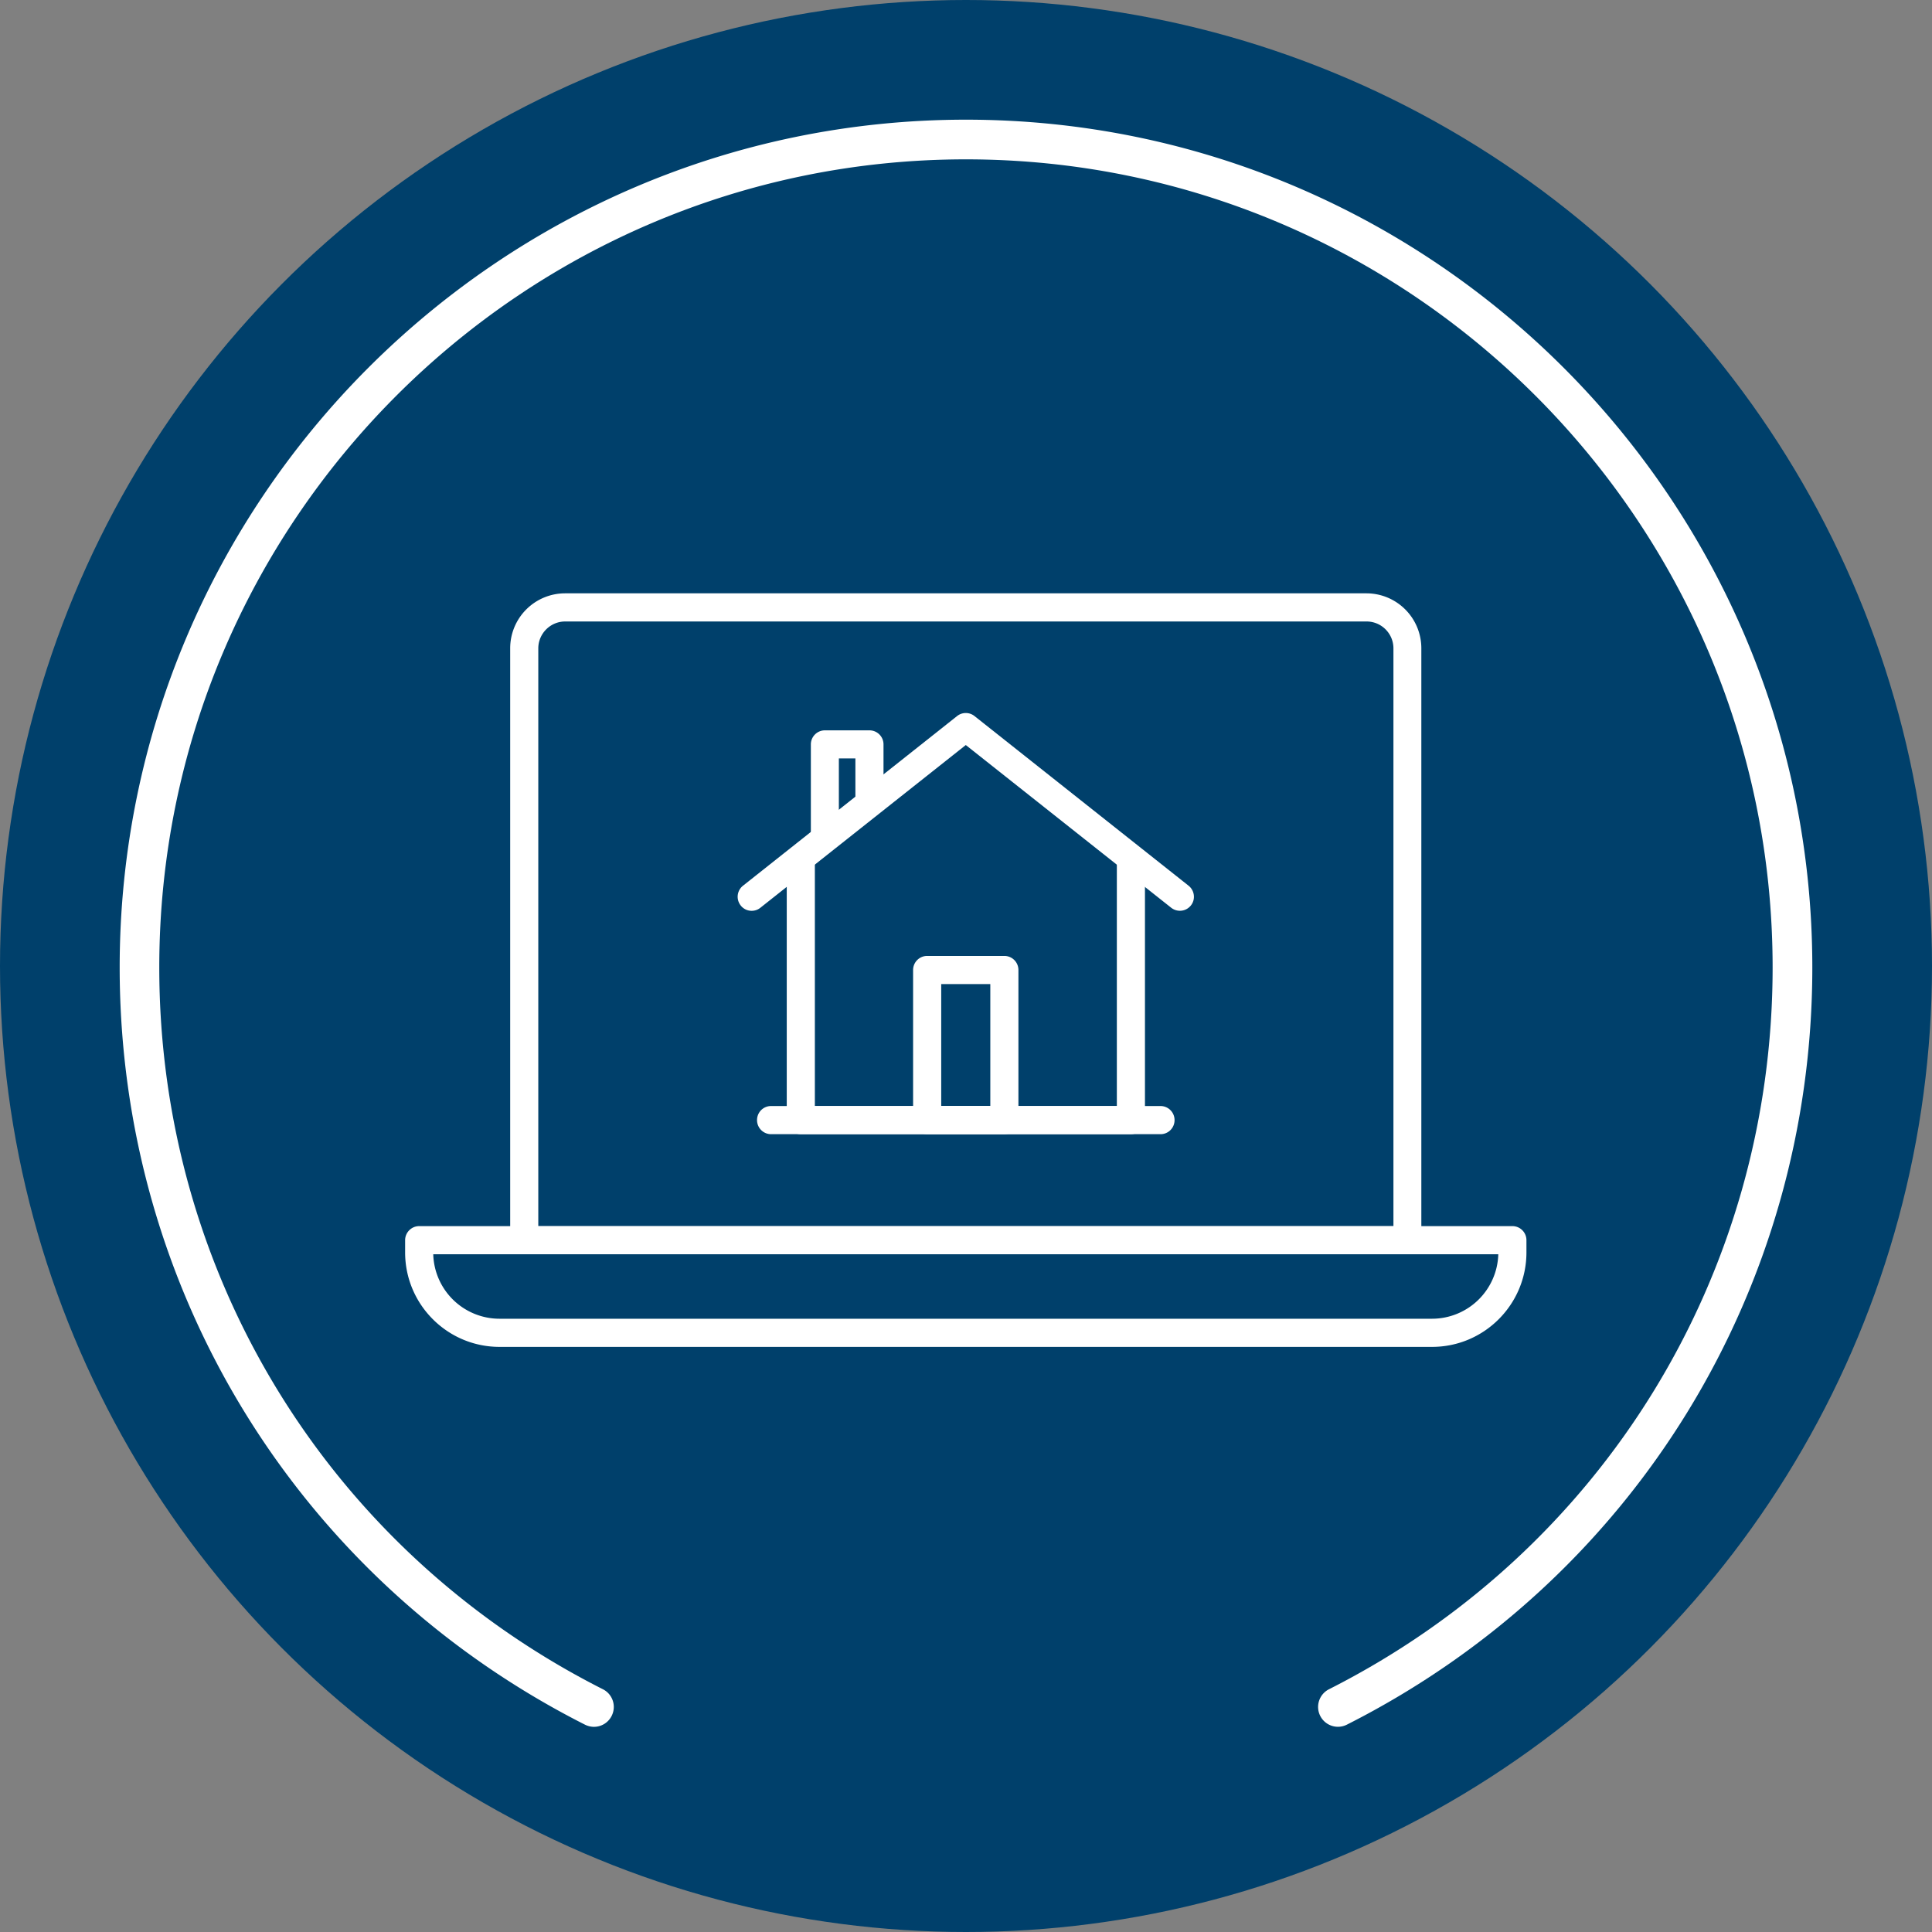
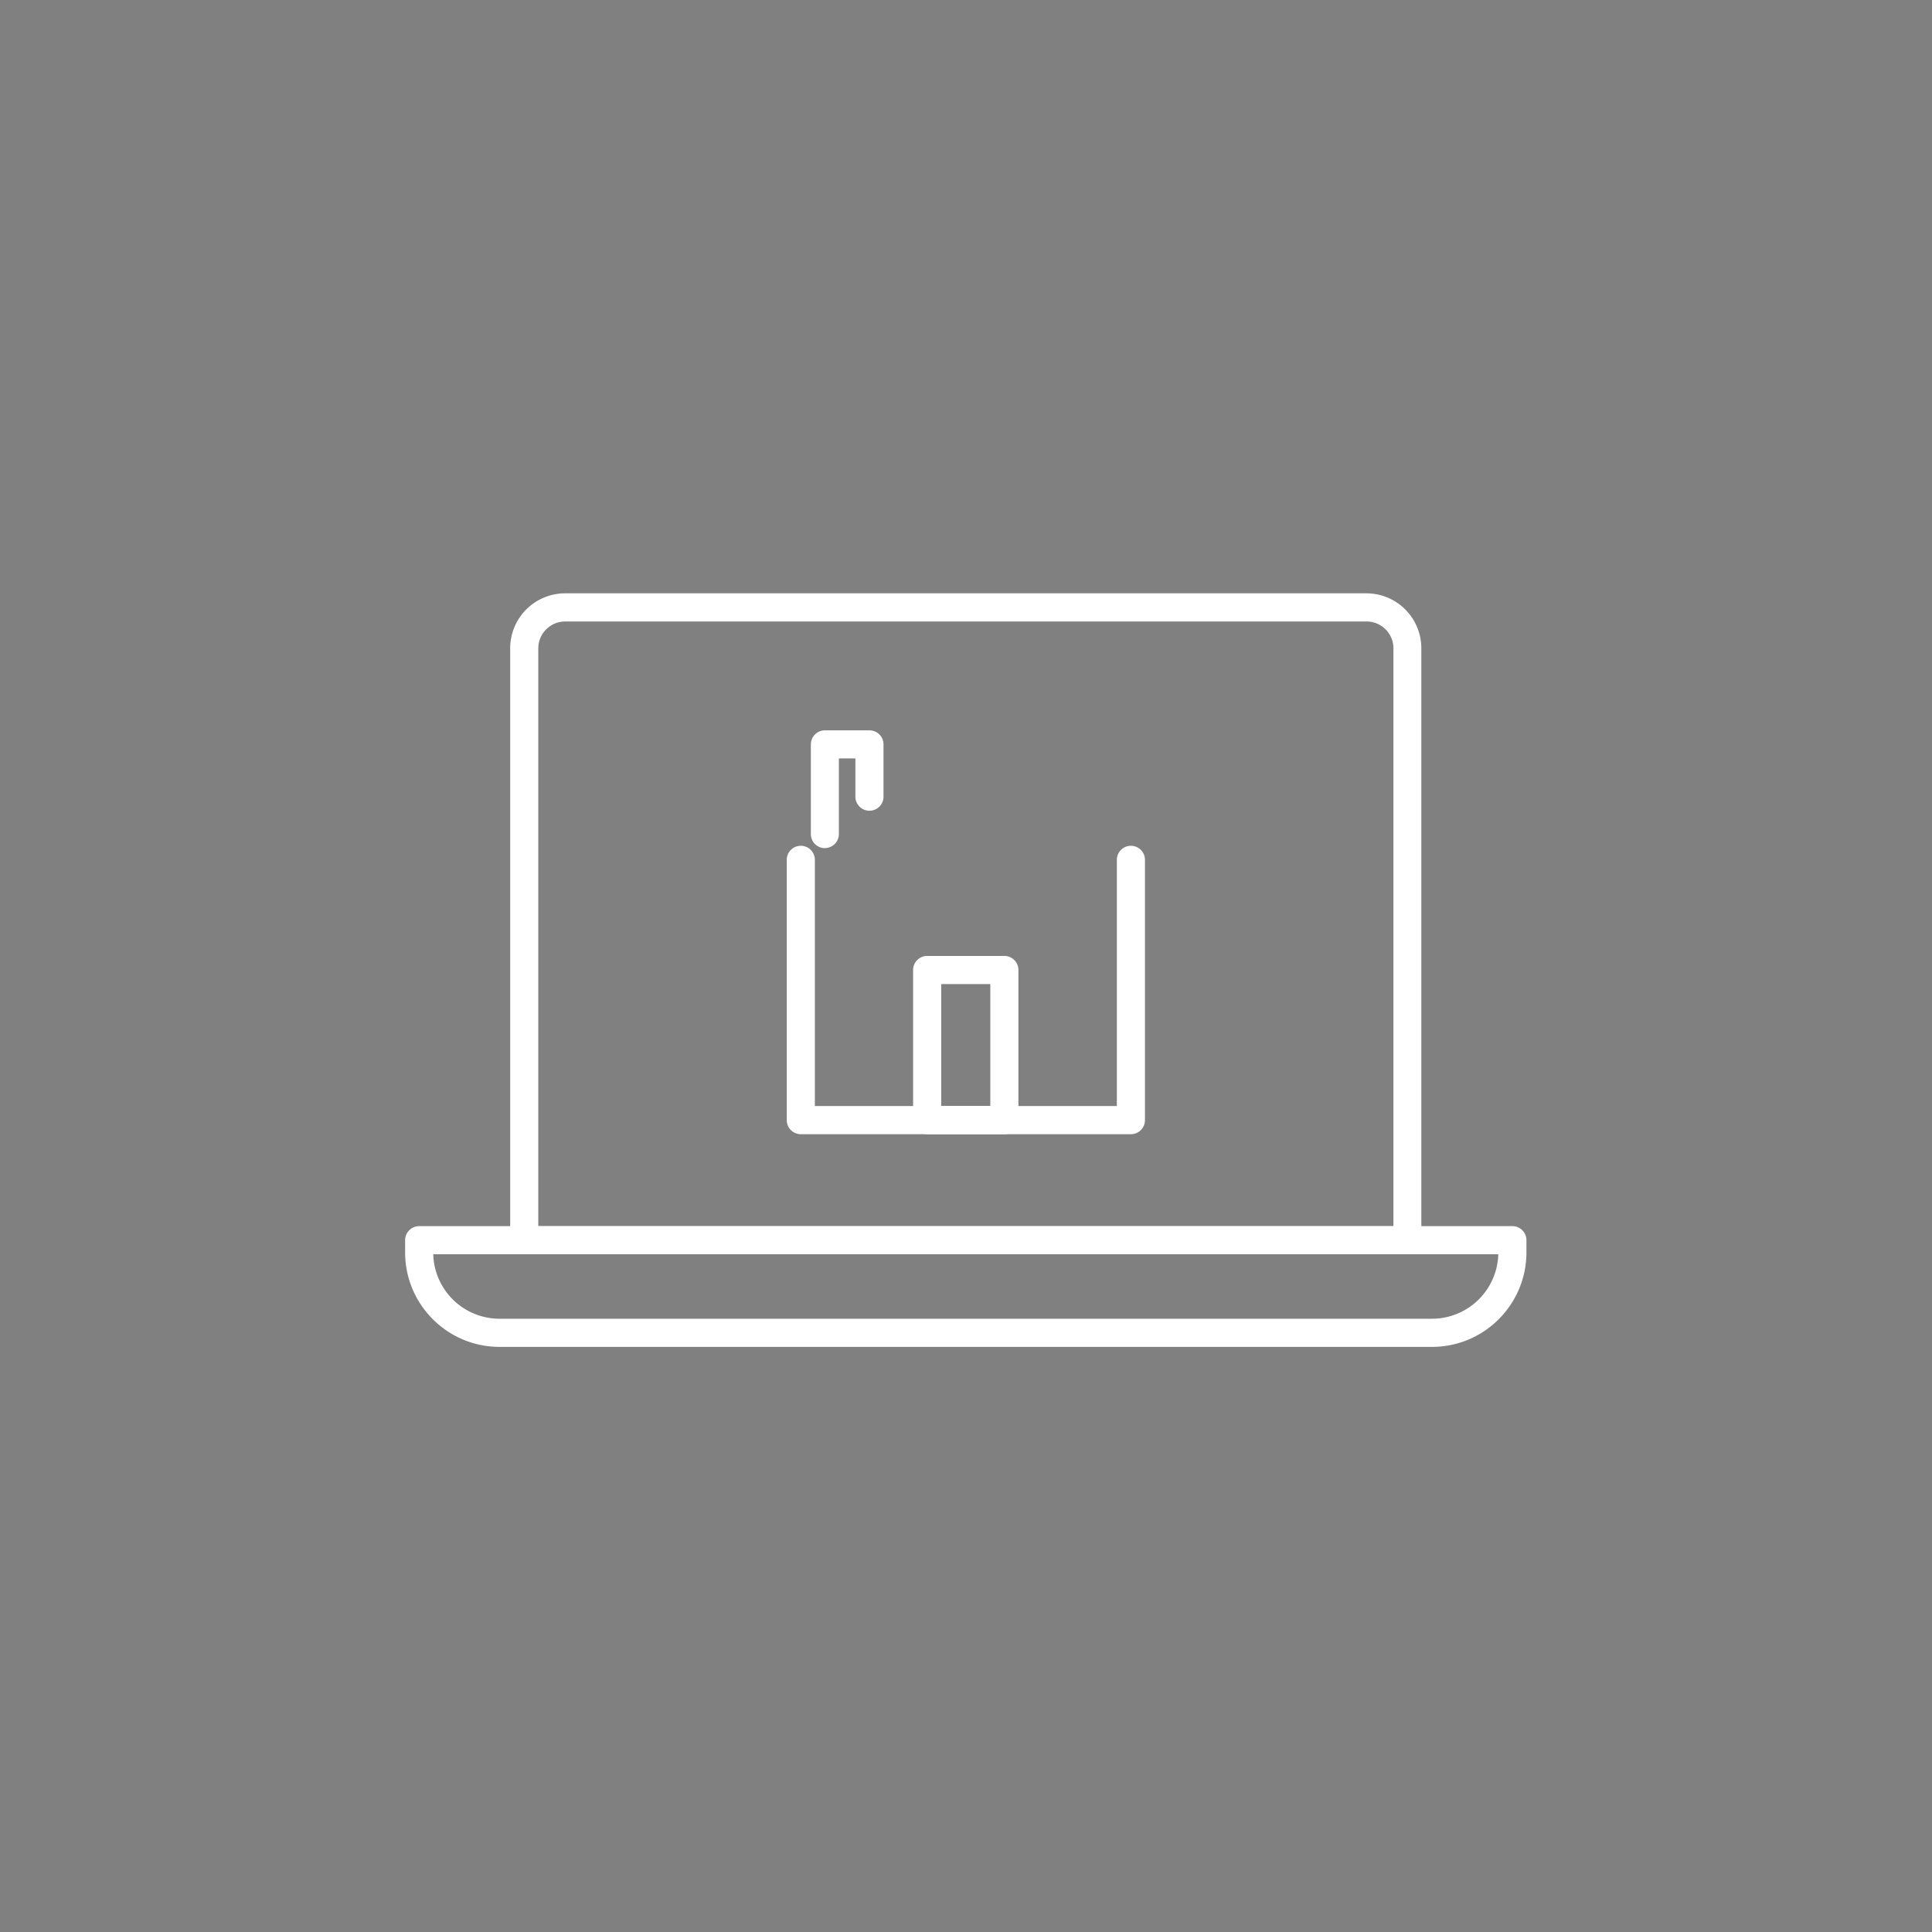
<svg xmlns="http://www.w3.org/2000/svg" width="113" height="113" viewBox="0 0 113 113" fill="none">
  <rect x="0" y="0" width="113" height="113" fill="#808080" stroke="none" />
-   <circle cx="56.5" cy="56.5" r="56.5" fill="#00406B" />
  <g clip-path="url(#4ysz5i1mia)" fill="#fff">
-     <path d="M34.743 101c-.174 0-.353-.041-.52-.122C17.432 92.382 7 75.414 7 56.584 7 29.24 29.208 7 56.5 7S106 29.24 106 56.584c0 18.83-10.433 35.798-27.222 44.288a1.16 1.16 0 0 1-1.048-2.07c16.008-8.096 25.948-24.27 25.948-42.218 0-26.062-21.166-47.264-47.184-47.264-26.018 0-47.178 21.202-47.178 47.264 0 17.948 9.94 34.122 25.948 42.218.573.29.8.986.51 1.56a1.157 1.157 0 0 1-1.037.638h.006z" />
    <path d="M66.14 66.338H46.838a.822.822 0 0 1-.822-.824V50.291a.822.822 0 1 1 1.644 0v14.4h17.663v-14.4a.822.822 0 1 1 1.644 0v15.223a.822.822 0 0 1-.821.824h-.006z" />
-     <path d="M43.965 53.272a.805.805 0 0 1-.643-.313.822.822 0 0 1 .134-1.154l12.522-9.923a.817.817 0 0 1 1.02 0l12.522 9.923c.353.284.417.8.133 1.154a.82.82 0 0 1-1.152.133l-12.013-9.516-12.013 9.516a.805.805 0 0 1-.51.18zM67.875 66.337H45.1a.822.822 0 0 1-.822-.823c0-.458.365-.824.822-.824h22.776c.452 0 .822.366.822.824a.819.819 0 0 1-.822.823z" />
    <path d="M58.744 66.338h-4.516a.822.822 0 0 1-.822-.823v-8.78c0-.453.365-.824.822-.824h4.516c.452 0 .822.365.822.824v8.78a.822.822 0 0 1-.822.823zm-3.694-1.647h2.872v-7.133h-2.871v7.133zM48.248 49.607a.822.822 0 0 1-.822-.823V43.54c0-.452.364-.823.822-.823h2.605c.452 0 .822.365.822.823v3.056a.822.822 0 1 1-1.644 0V44.36h-.967v4.419a.822.822 0 0 1-.822.824l.006.005z" />
    <path d="M82.316 73.36H30.662a.822.822 0 0 1-.822-.823V37.916a3.214 3.214 0 0 1 3.207-3.213h46.878a3.214 3.214 0 0 1 3.207 3.213v34.621a.822.822 0 0 1-.822.824h.006zm-50.832-1.64H81.5V37.922c0-.864-.7-1.572-1.569-1.572H33.053c-.863 0-1.569.708-1.569 1.572V71.72z" />
    <path d="M83.761 78.777H29.213c-3.04 0-5.518-2.476-5.518-5.526v-.714c0-.452.37-.823.822-.823h63.94c.451 0 .822.365.822.823v.714c0 3.044-2.473 5.526-5.518 5.526zM25.34 73.361a3.88 3.88 0 0 0 3.873 3.77H83.76a3.88 3.88 0 0 0 3.873-3.77H25.34z" />
  </g>
  <defs>
    <clipPath id="4ysz5i1mia">
      <path fill="#fff" transform="translate(7 7)" d="M0 0h99v94H0z" />
    </clipPath>
  </defs>
</svg>